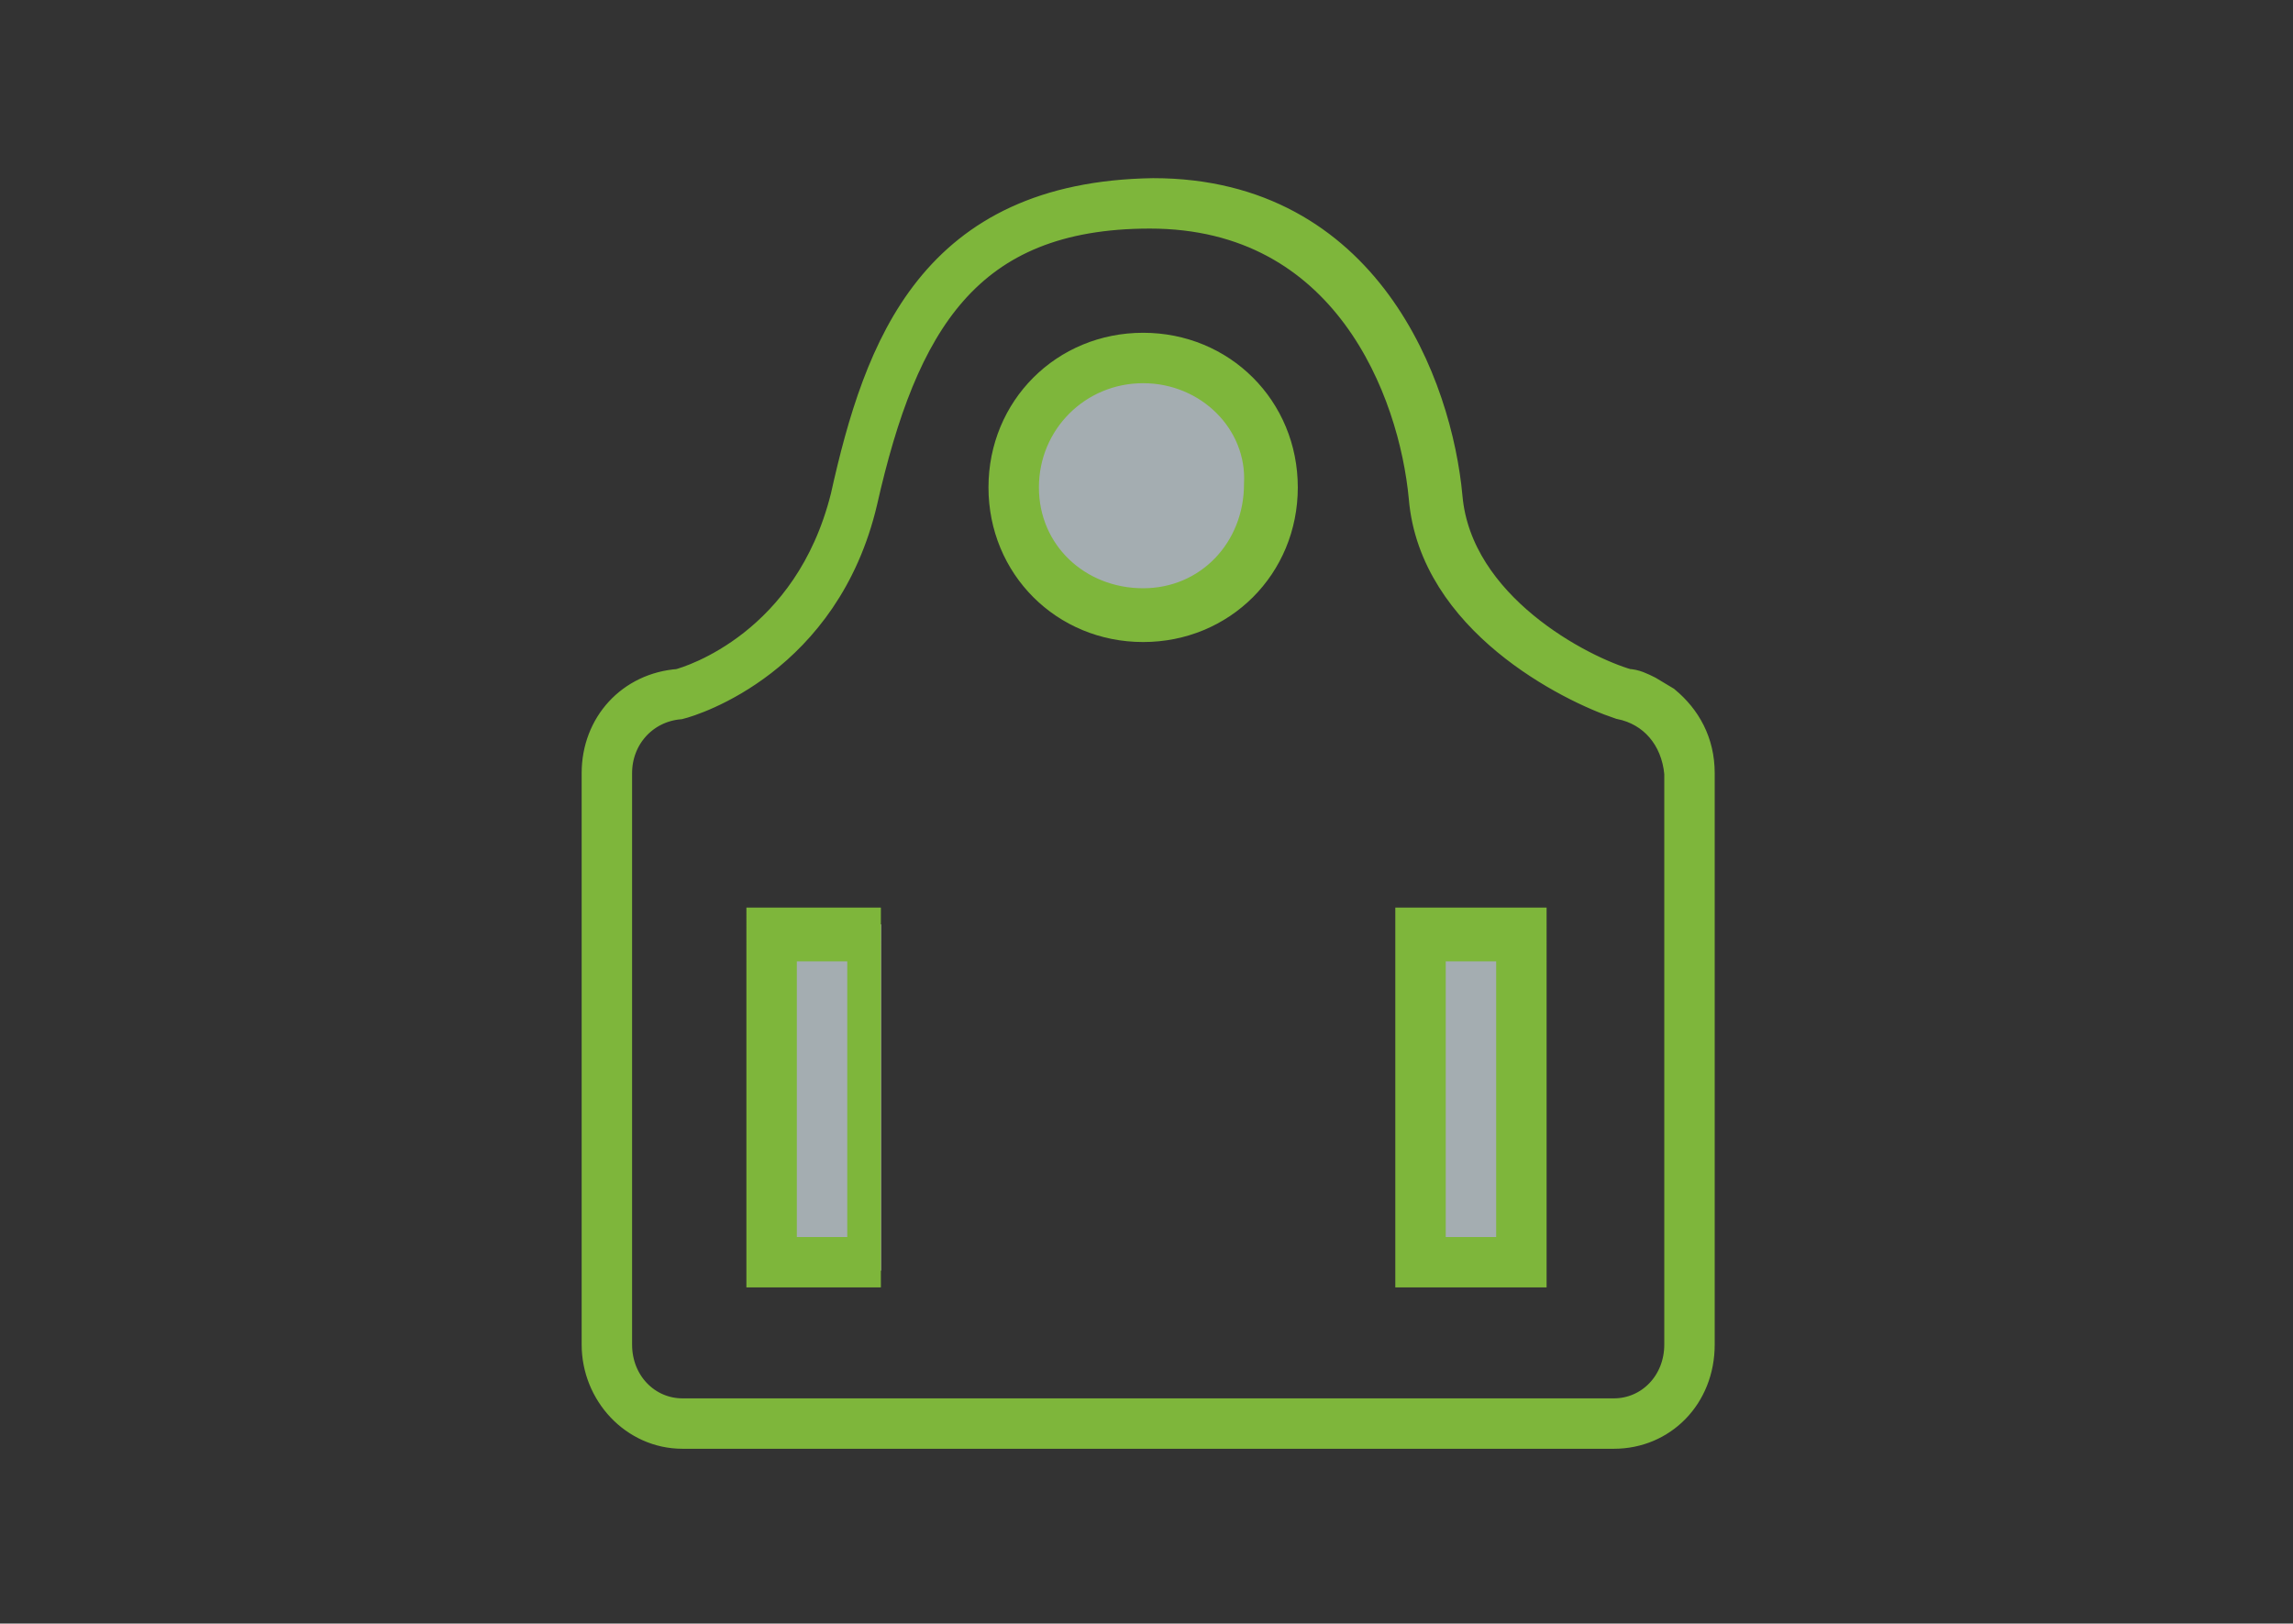
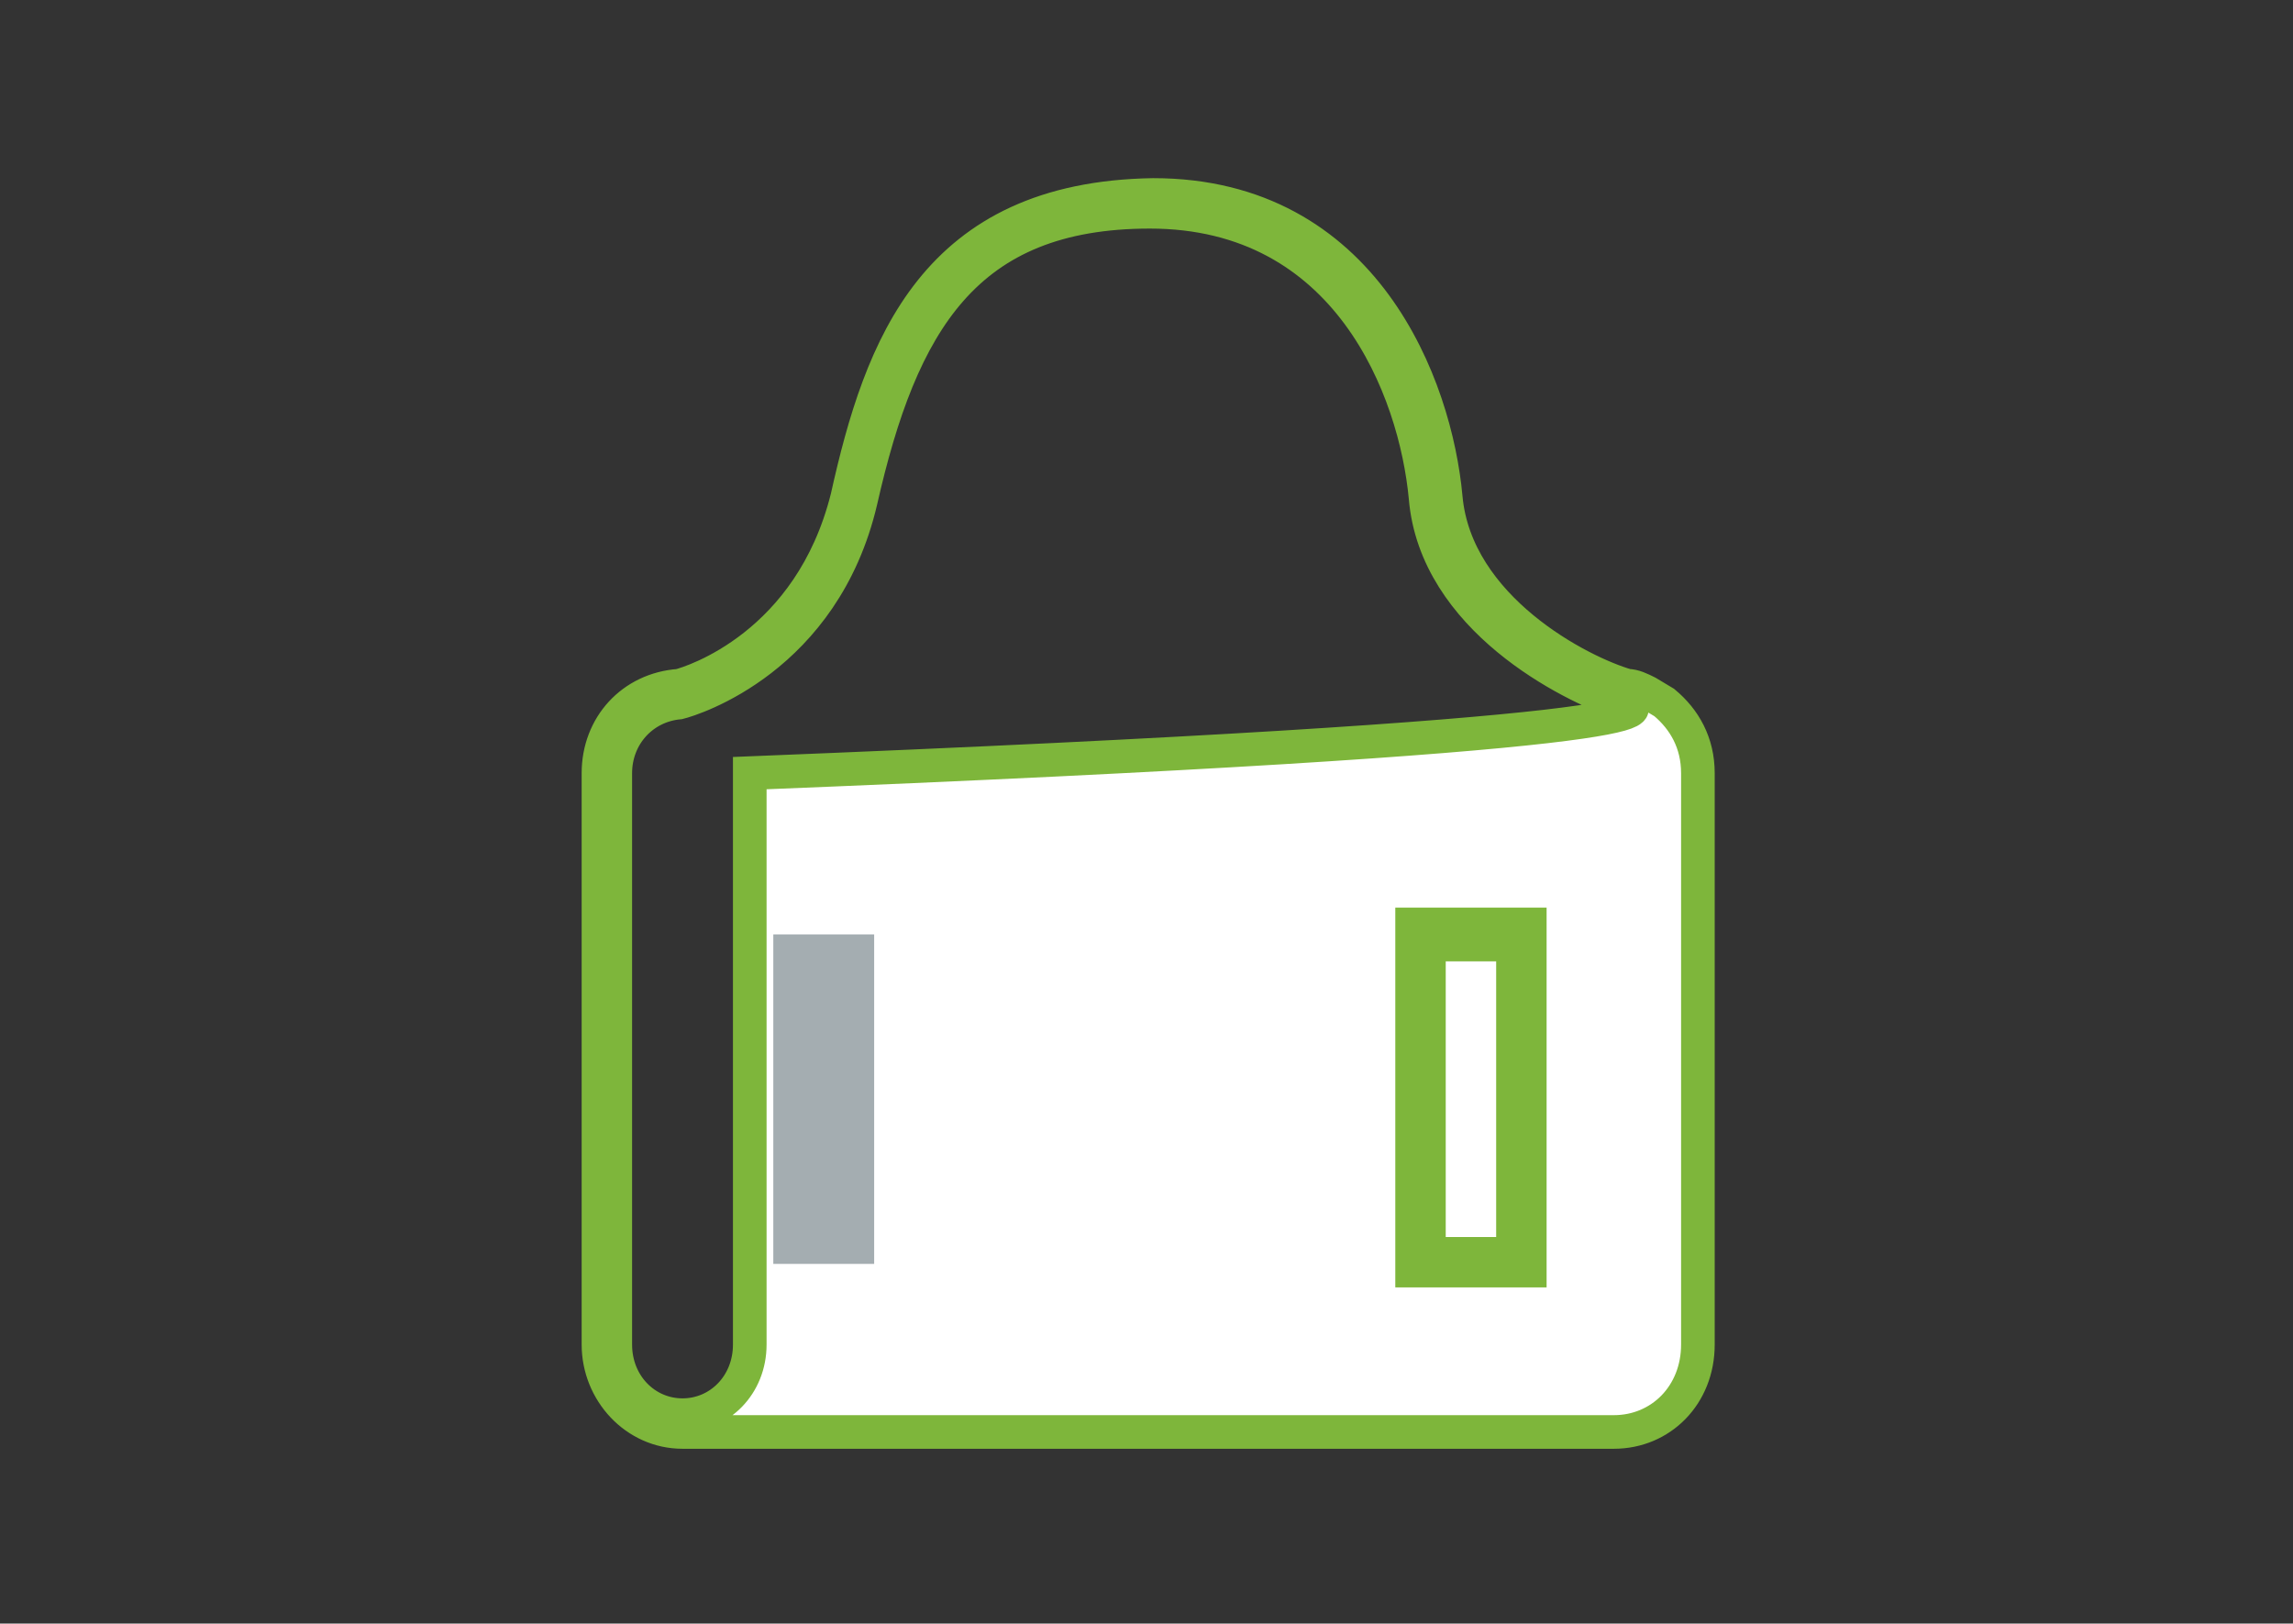
<svg xmlns="http://www.w3.org/2000/svg" version="1.1" id="图层_1" x="0px" y="0px" viewBox="0 0 68.2 48.3" style="enable-background:new 0 0 68.2 48.3;" xml:space="preserve">
  <rect x="0" y="0" width="68.2" height="48.3" fill="#333333" stroke="none" />
  <style type="text/css">
	.st0{fill-rule:evenodd;clip-rule:evenodd;fill:#A4ADB1;}
	.st1{fill:#FFFFFF;stroke:#7EB63B;stroke-miterlimit:10;}
</style>
  <g>
-     <path class="st0" d="M34,10.6c2.1,0,3.8,1.7,3.8,3.8s-1.7,3.8-3.8,3.8c-2.1,0-3.8-1.7-3.8-3.8C30.2,12.4,31.9,10.6,34,10.6z" />
-     <path class="st1" d="M34,18.6c-2.3,0-4.1-1.8-4.1-4.1s1.8-4.1,4.1-4.1s4.1,1.8,4.1,4.1S36.3,18.6,34,18.6z M34,10.9   c-2,0-3.6,1.6-3.6,3.6c0,2,1.6,3.5,3.6,3.5c2,0,3.5-1.6,3.5-3.6C37.6,12.5,36,10.9,34,10.9z" />
-     <path class="st1" d="M49.5,20.9c0.6,0.5,1,1.2,1,2.1v17c0,1.5-1.1,2.6-2.5,2.6H20.3c-1.4,0-2.5-1.2-2.5-2.6V23c0-1.4,1-2.5,2.4-2.6   c0.4-0.1,3.9-1.2,5-5.6c1-4.5,2.6-8.9,9.1-9c0,0,0,0,0,0c6.3,0,8.4,5.7,8.7,9c0.3,3.3,4,5.2,5.4,5.6c0.2,0,0.4,0.1,0.6,0.2   L49.5,20.9z M48.2,20.9c-1.5-0.5-5.5-2.5-5.8-6.1c-0.3-3.2-2.3-8.5-8.2-8.5c0,0,0,0,0,0c-5.5,0-7.4,3.3-8.6,8.6   c-1.1,4.7-5,5.9-5.4,6c-1.1,0.1-1.9,1-1.9,2.1v17c0,1.2,0.9,2.1,2,2.1h27.7c1.1,0,2-0.9,2-2.1V23C49.9,21.9,49.2,21.1,48.2,20.9   L48.2,20.9z" />
+     <path class="st1" d="M49.5,20.9c0.6,0.5,1,1.2,1,2.1v17c0,1.5-1.1,2.6-2.5,2.6H20.3c-1.4,0-2.5-1.2-2.5-2.6V23c0-1.4,1-2.5,2.4-2.6   c0.4-0.1,3.9-1.2,5-5.6c1-4.5,2.6-8.9,9.1-9c0,0,0,0,0,0c6.3,0,8.4,5.7,8.7,9c0.3,3.3,4,5.2,5.4,5.6c0.2,0,0.4,0.1,0.6,0.2   L49.5,20.9z M48.2,20.9c-1.5-0.5-5.5-2.5-5.8-6.1c-0.3-3.2-2.3-8.5-8.2-8.5c0,0,0,0,0,0c-5.5,0-7.4,3.3-8.6,8.6   c-1.1,4.7-5,5.9-5.4,6c-1.1,0.1-1.9,1-1.9,2.1v17c0,1.2,0.9,2.1,2,2.1c1.1,0,2-0.9,2-2.1V23C49.9,21.9,49.2,21.1,48.2,20.9   L48.2,20.9z" />
    <rect x="23" y="27.8" class="st0" width="3" height="9.8" />
-     <path class="st1" d="M26.2,37.8h-3.5V27.5h3.5C26.2,27.5,26.2,37.8,26.2,37.8z M23.2,37.3h2.5v-9.2h-2.5V37.3z" />
-     <rect x="42.2" y="27.8" class="st0" width="3" height="9.8" />
    <path class="st1" d="M45.5,37.8H42V27.5h3.5V37.8z M42.5,37.3H45v-9.2h-2.5V37.3z" />
  </g>
</svg>